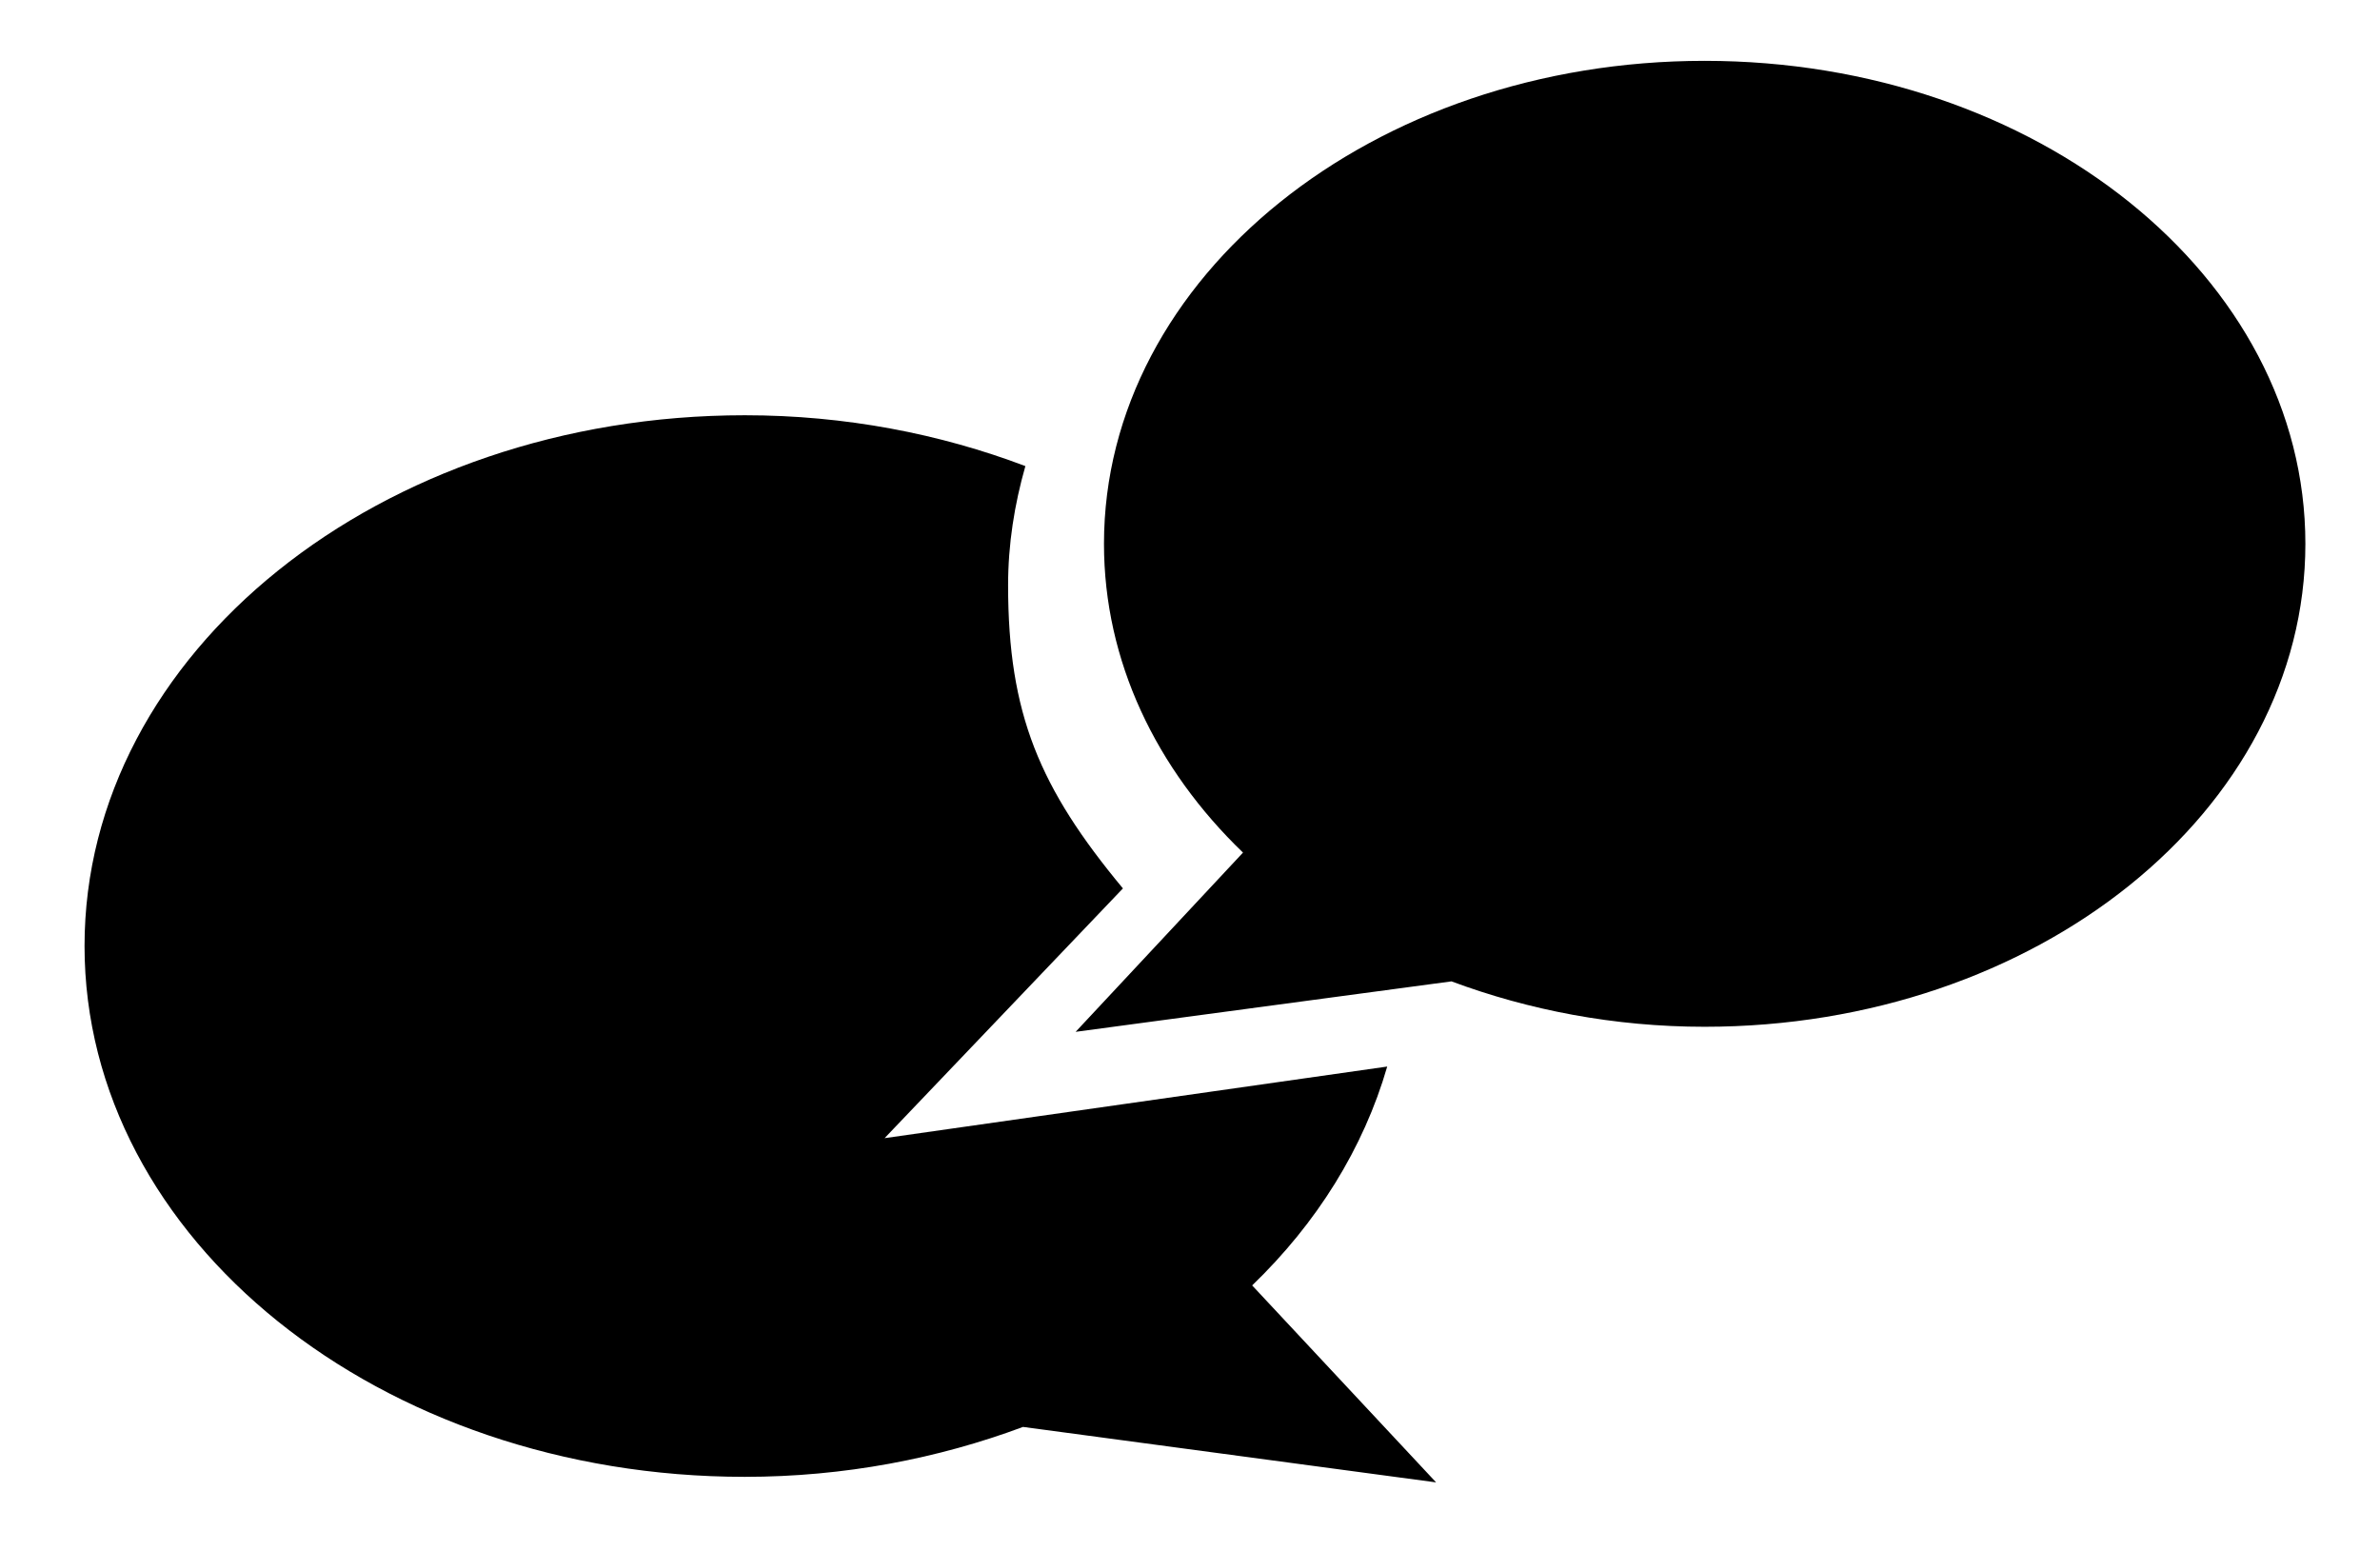
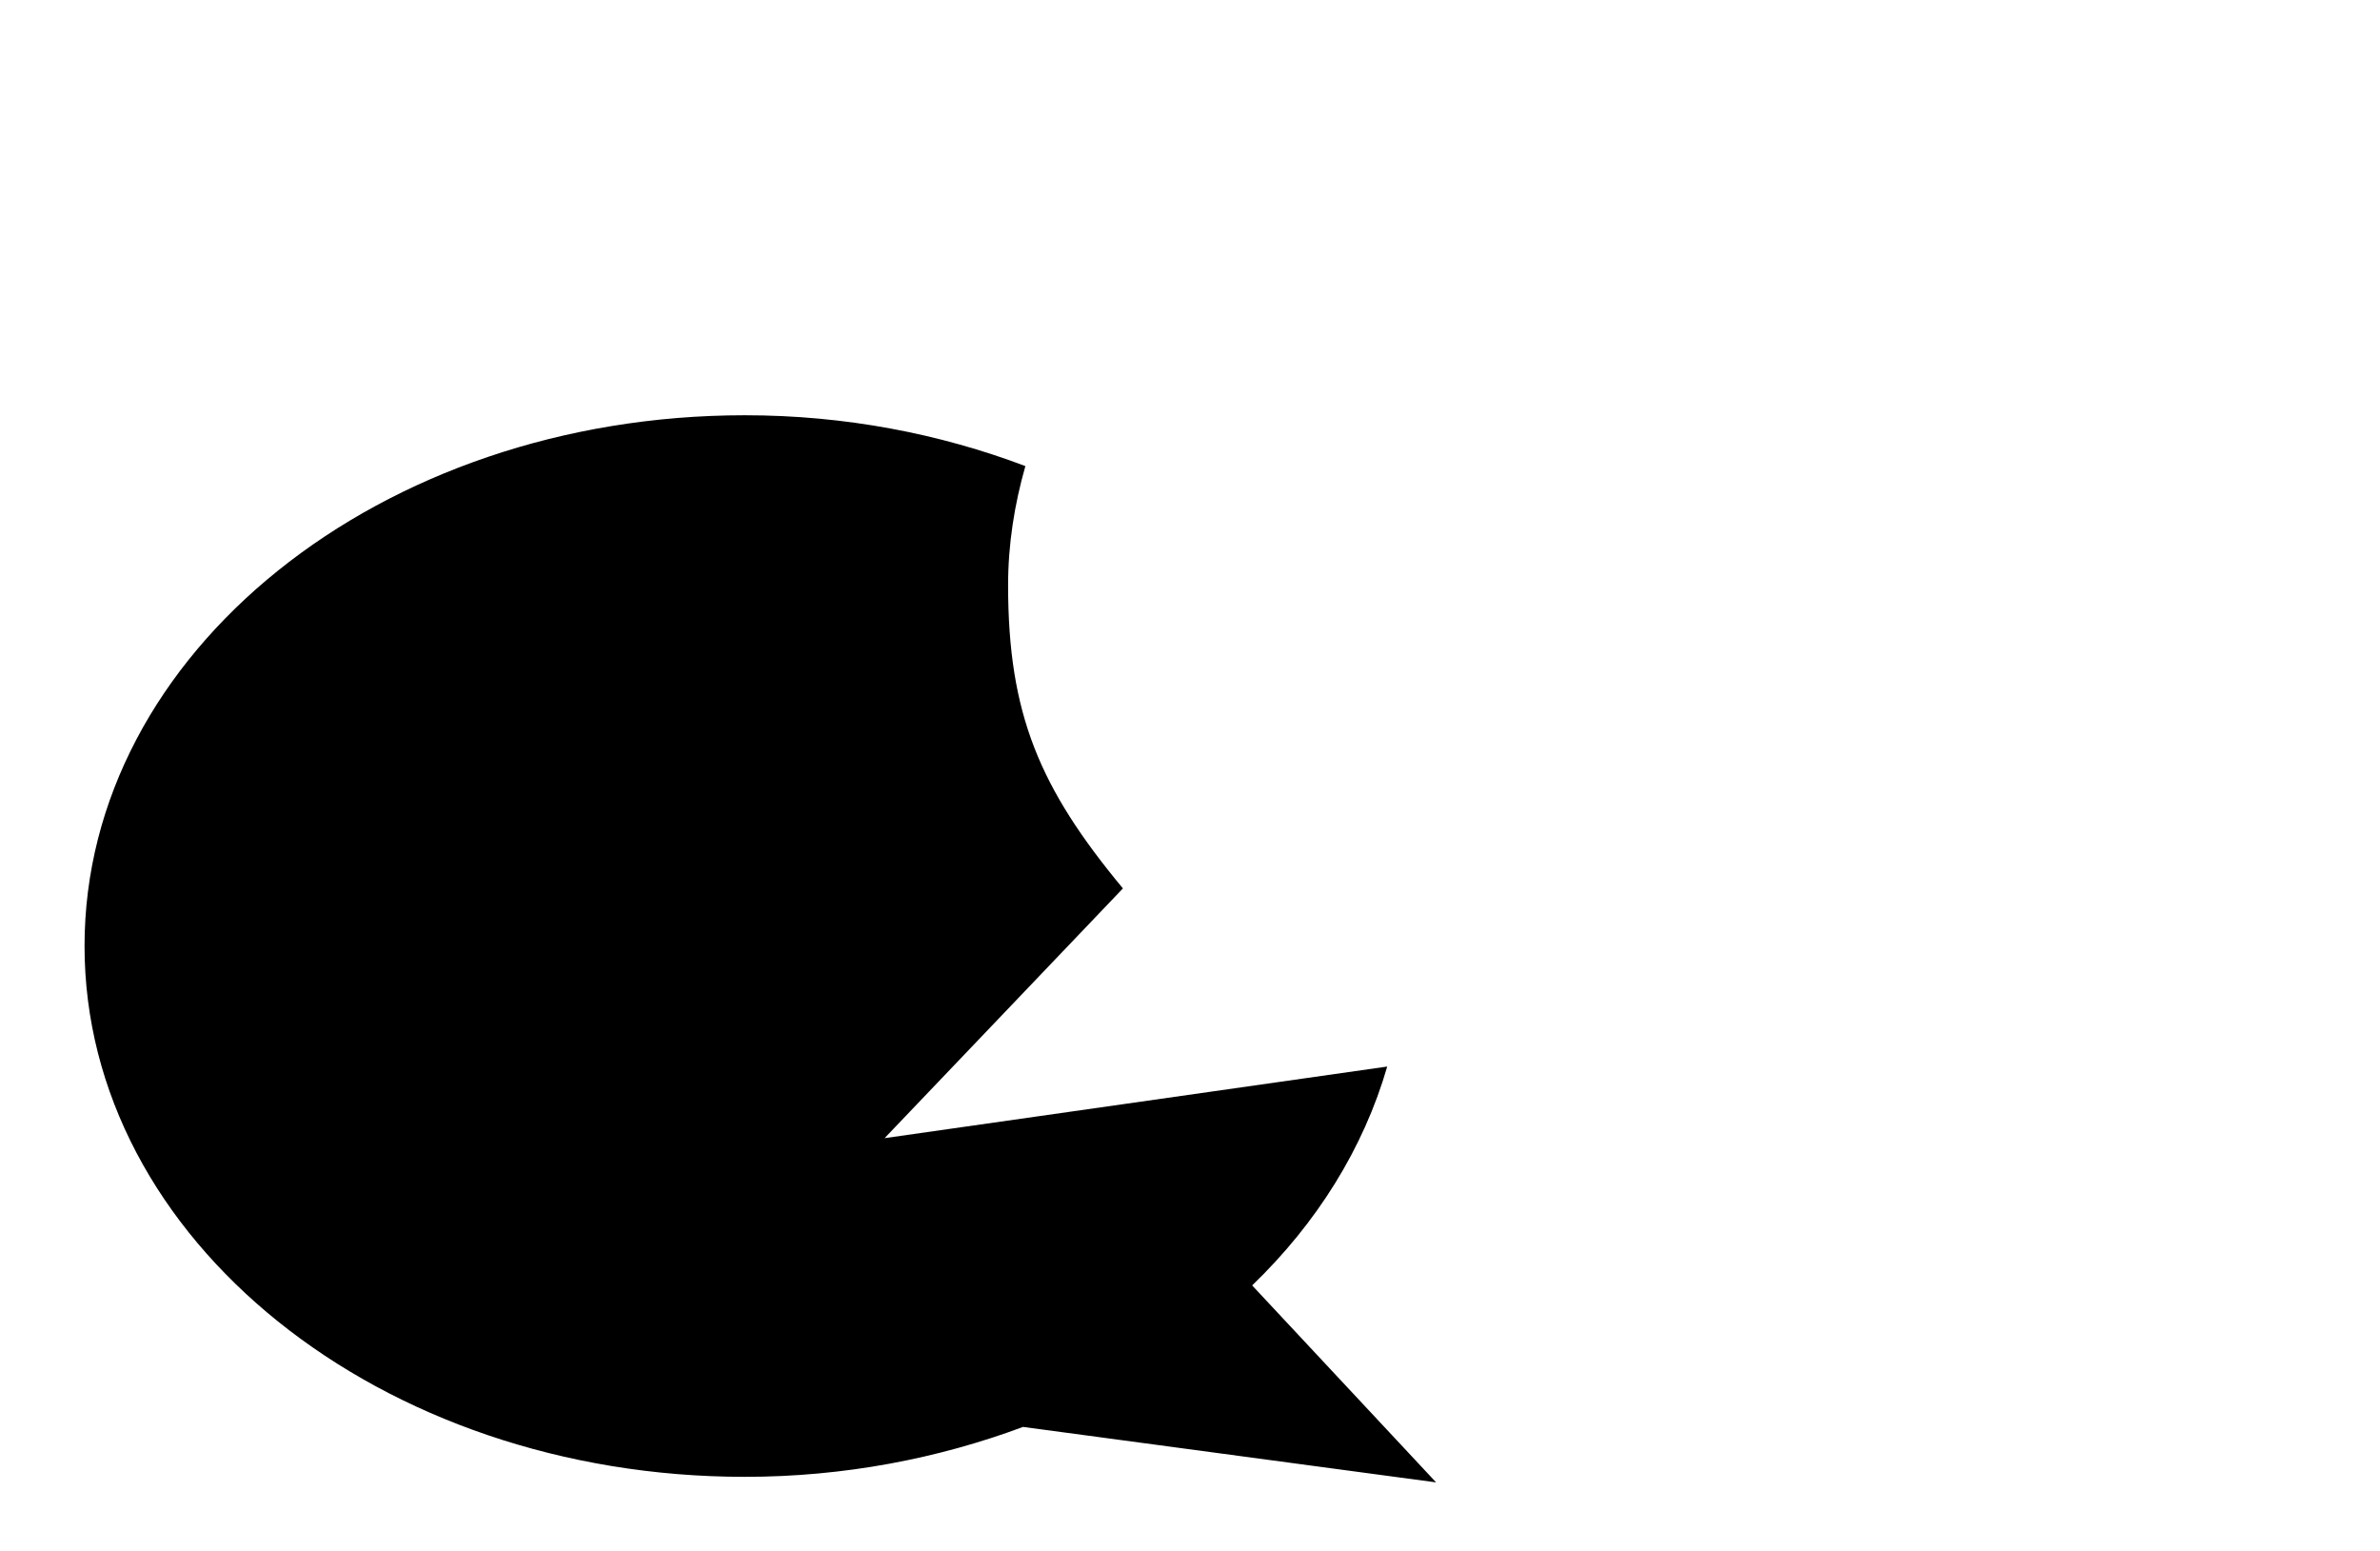
<svg xmlns="http://www.w3.org/2000/svg" x="0px" y="0px" preserveAspectRatio="xMidYMid meet" viewBox="-18.464 0 104.422 68.029" enable-background="new -18.464 0 104.422 68.029" xml:space="preserve" focusable="false">
  <g>
    <path d="M42.4,46.789L20.347,49.93l10.457-10.956c-3.652-4.398-5.038-7.643-5.038-13.299c0-1.801,0.278-3.545,0.758-5.228   c-3.74-1.416-7.902-2.23-12.309-2.23c-16.001,0-28.97,10.42-28.97,23.284c0,12.866,12.968,23.287,28.97,23.287   c4.361,0,8.492-0.805,12.207-2.19l18.123,2.433l-8.071-8.641C39.316,53.653,41.362,50.374,42.4,46.789z" />
    <g>
-       <path d="M56.326,2.669c-14.554,0-26.353,9.482-26.353,21.188c0,5.146,2.288,9.875,6.099,13.546l-7.343,7.863l16.49-2.214    c3.381,1.26,7.139,1.992,11.106,1.992c14.56,0,26.359-9.481,26.359-21.188C82.685,12.151,70.885,2.669,56.326,2.669z" />
-     </g>
+       </g>
  </g>
</svg>